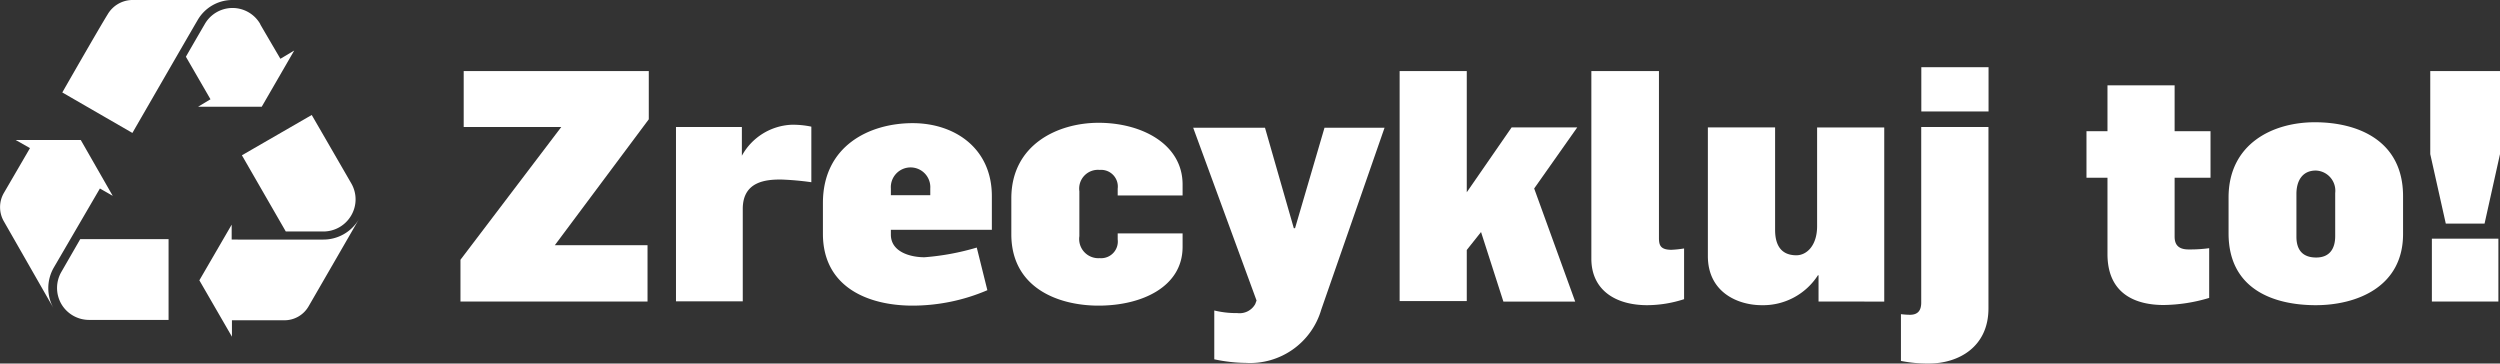
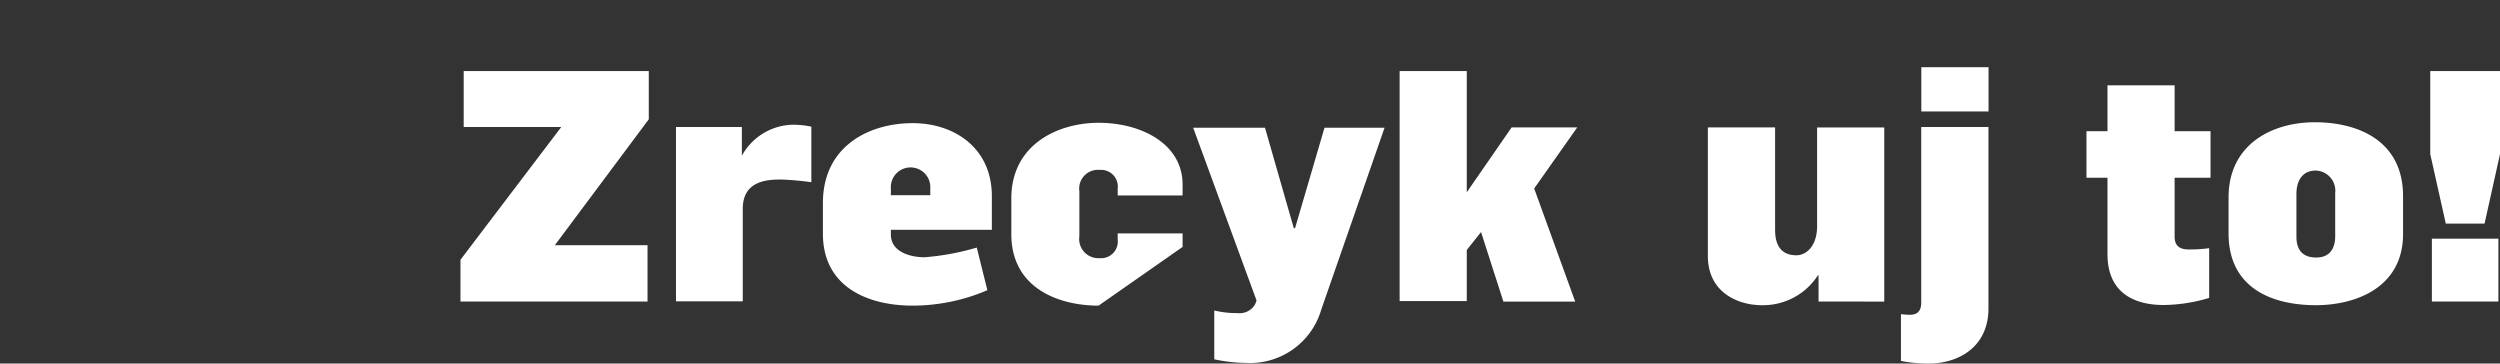
<svg xmlns="http://www.w3.org/2000/svg" width="278.52" height="40.5" viewBox="0 0 278.52 40.5">
  <rect x="0" y="0" width="278.52" height="40.5" fill="#333333" stroke="none" />
  <g>
    <g>
      <path d="M61.81,27.32H72.14v6.27H51.3V28.94L62.53,14.15H51.66V7.92H72.28v5.37Z" style="fill: #fff" />
      <path d="M87,20c-1.62,0-4.25.18-4.25,3.27v10.3H75.31V14.15h7.34v3.2h0a6.64,6.64,0,0,1,5.5-3.45,9.8,9.8,0,0,1,2.24.21V20.3A32.08,32.08,0,0,0,87,20Z" style="fill: #fff" />
      <path d="M99.25,25.6v.54c0,1.94,2.19,2.52,3.74,2.52a27.83,27.83,0,0,0,5.83-1.08L110,32.33a21.19,21.19,0,0,1-8.32,1.72c-5,0-10-2.08-10-8V22.61c0-6.34,5.15-8.89,10-8.89,4.65,0,8.82,2.77,8.82,8.13V25.6ZM103.64,21a2.2,2.2,0,1,0-4.39,0v.75h4.39Z" style="fill: #fff" />
-       <path d="M122.39,34.05c-4.53,0-9.72-2-9.72-7.95v-4c0-6,5.19-8.42,9.72-8.42,4.86,0,9.36,2.41,9.36,6.87v1.23h-7.23v-.76a1.86,1.86,0,0,0-2-2.09,2.09,2.09,0,0,0-2.27,2.38v5a2.14,2.14,0,0,0,2.27,2.45,1.86,1.86,0,0,0,2-2.09V26h7.23v1.51C131.75,31.93,127.25,34.05,122.39,34.05Z" style="fill: #fff" />
+       <path d="M122.39,34.05c-4.53,0-9.72-2-9.72-7.95v-4c0-6,5.19-8.42,9.72-8.42,4.86,0,9.36,2.41,9.36,6.87v1.23h-7.23v-.76a1.86,1.86,0,0,0-2-2.09,2.09,2.09,0,0,0-2.27,2.38v5a2.14,2.14,0,0,0,2.27,2.45,1.86,1.86,0,0,0,2-2.09V26h7.23v1.51Z" style="fill: #fff" />
      <path d="M147.2,34.49a8.26,8.26,0,0,1-8.39,5.94,17.75,17.75,0,0,1-3.53-.4V34.59a10.37,10.37,0,0,0,2.56.29,2,2,0,0,0,2-1l.15-.4-7.06-19.25h8l3.21,11.19h.14l3.28-11.19h6.69Z" style="fill: #fff" />
      <path d="M170.92,21l4.57,12.6h-8L165,25.85l-1.59,2v5.69h-7.48V7.92h7.48v13.5l5-7.23h7.31Z" style="fill: #fff" />
-       <path d="M183.52,34c-3.6,0-6.23-1.73-6.23-5.18V7.92h7.53V26.5c0,.79.14,1.33,1.4,1.33a11.62,11.62,0,0,0,1.4-.15v5.65A13.44,13.44,0,0,1,183.52,34Z" style="fill: #fff" />
      <path d="M202.6,33.59V30.67h-.07A7.26,7.26,0,0,1,196.27,34c-2.63,0-6-1.41-6-5.47V14.19h7.49V25.6c0,1.08.25,2.84,2.37,2.84,1.15,0,2.31-1.08,2.31-3.24v-11h7.48v19.4Z" style="fill: #fff" />
      <path d="M214.88,40.5a15.64,15.64,0,0,1-3.1-.29V35a9.23,9.23,0,0,0,1,.07c1,0,1.26-.61,1.26-1.37V14.15h7.49V34.34C221.54,38.66,218.19,40.5,214.88,40.5Zm-.83-28.08V7.49h7.49v4.93Z" style="fill: #fff" />
      <path d="M242.27,19.8v6.55c0,.69.22,1.44,1.55,1.44a15.53,15.53,0,0,0,2.3-.14v5.54a18.24,18.24,0,0,1-5.07.79c-2.92,0-6.26-1.08-6.26-5.68V19.8h-2.34V14.62h2.34V9.51h7.48v5.11h4V19.8Z" style="fill: #fff" />
      <path d="M258,34c-4.57,0-9.72-1.69-9.72-8v-4c0-5.94,4.86-8.38,9.61-8.38s9.83,2,9.83,8.24V26C267.76,32,262.5,34,258,34Zm2.16-12.49A2.25,2.25,0,0,0,258,19c-1.51,0-2.16,1.16-2.16,2.6v4.78c0,1.41.65,2.31,2.2,2.31s2.12-1.05,2.12-2.38Z" style="fill: #fff" />
      <path d="M276.8,24.91h-4.32l-1.73-7.74V7.92h7.77v9.25Zm-5.87,8.68v-7h7.41v7Z" style="fill: #fff" />
    </g>
-     <path d="M36,26.69a4.59,4.59,0,0,0,4-2.29l-5.61,9.71a3.1,3.1,0,0,1-2.74,1.57H25.84l0,1.83-3.63-6.28,3.6-6.2v1.66Zm-7-24a3.56,3.56,0,0,0-6.19,0s-1.05,1.8-2.1,3.63l2.74,4.74-1.38.83h7.09l3.62-6.26-1.54.92S29.45,3.5,29,2.72ZM39.13,24a3.55,3.55,0,0,0,0-3.58s-2.16-3.74-4.4-7.61l-7.78,4.49,4.89,8.49H36A3.59,3.59,0,0,0,39.13,24Zm-28-3,1.43.82L9,15.6H1.75l1.59.9-2.91,5a3.16,3.16,0,0,0,0,3.16L6,34.4a4.58,4.58,0,0,1,0-4.6ZM6.83,33.86A3.58,3.58,0,0,0,10,35.64h8.78v-9H8.94L6.85,30.27A3.57,3.57,0,0,0,6.83,33.86ZM6.94,10.3l7.81,4.51S20.92,4.11,22,2.27A4.47,4.47,0,0,1,25.9,0H14.69A3.23,3.23,0,0,0,12,1.59C11,3.2,6.94,10.3,6.94,10.3Z" style="fill: #fff" />
  </g>
</svg>